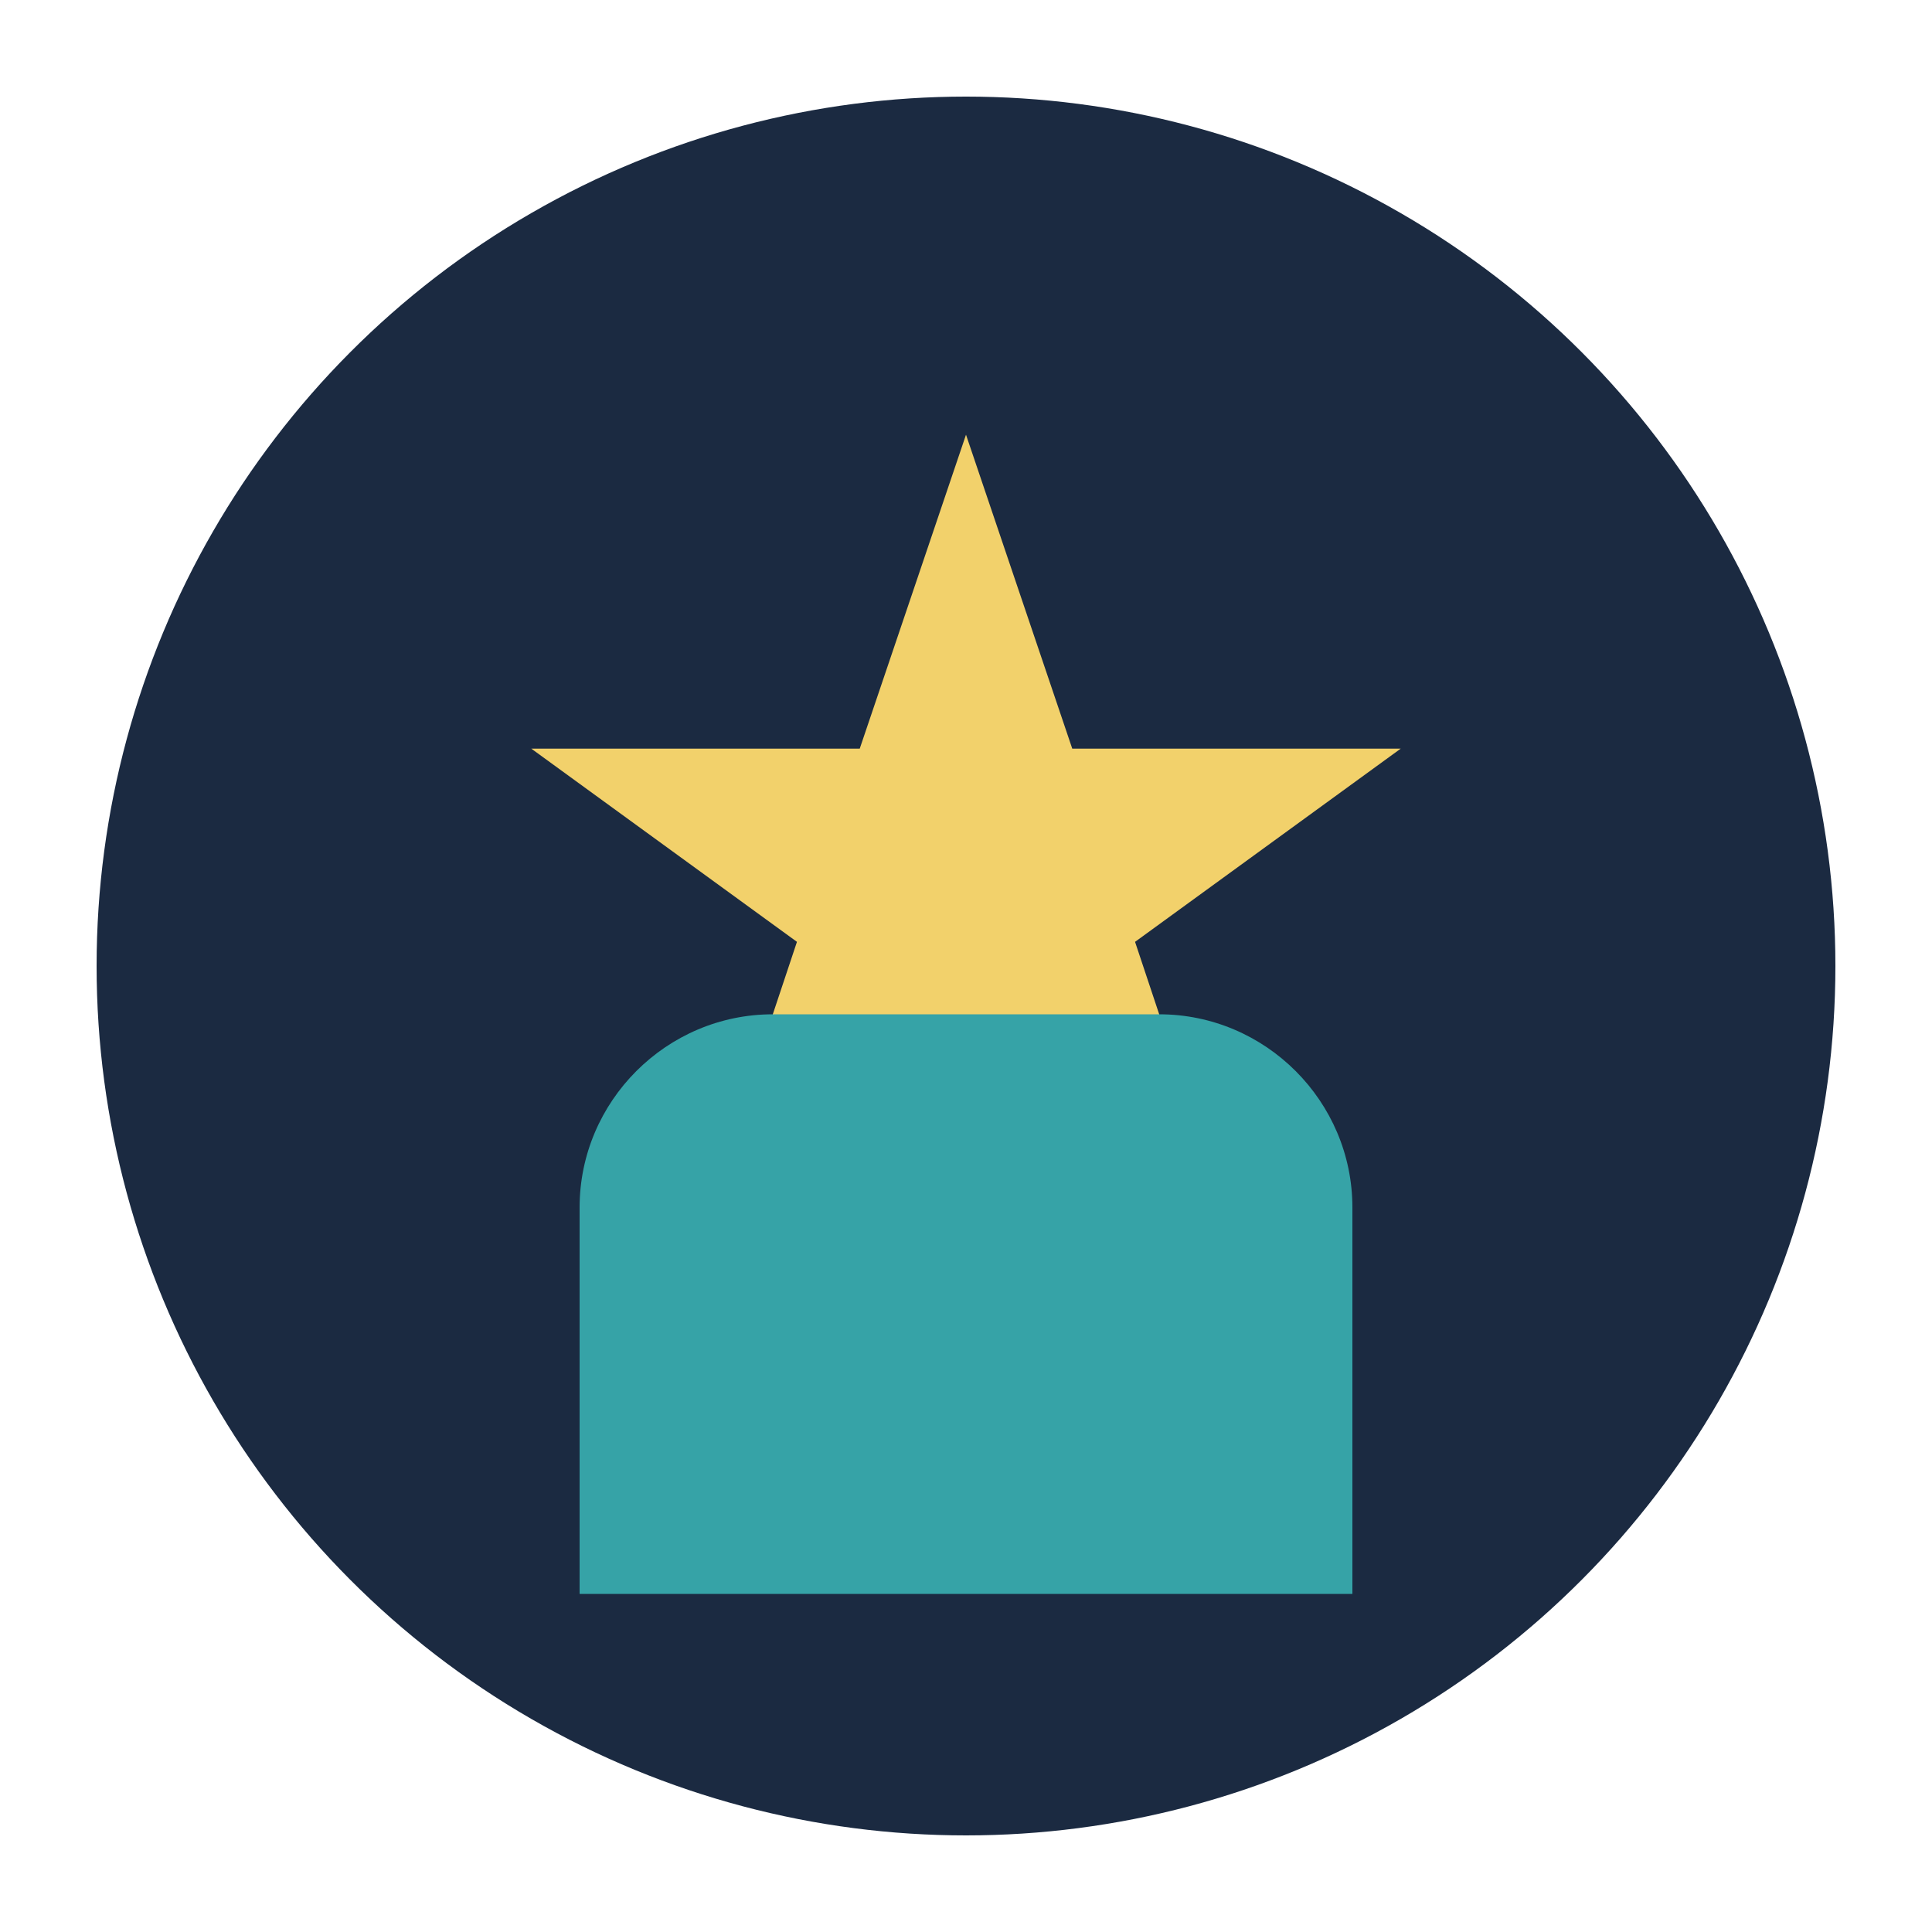
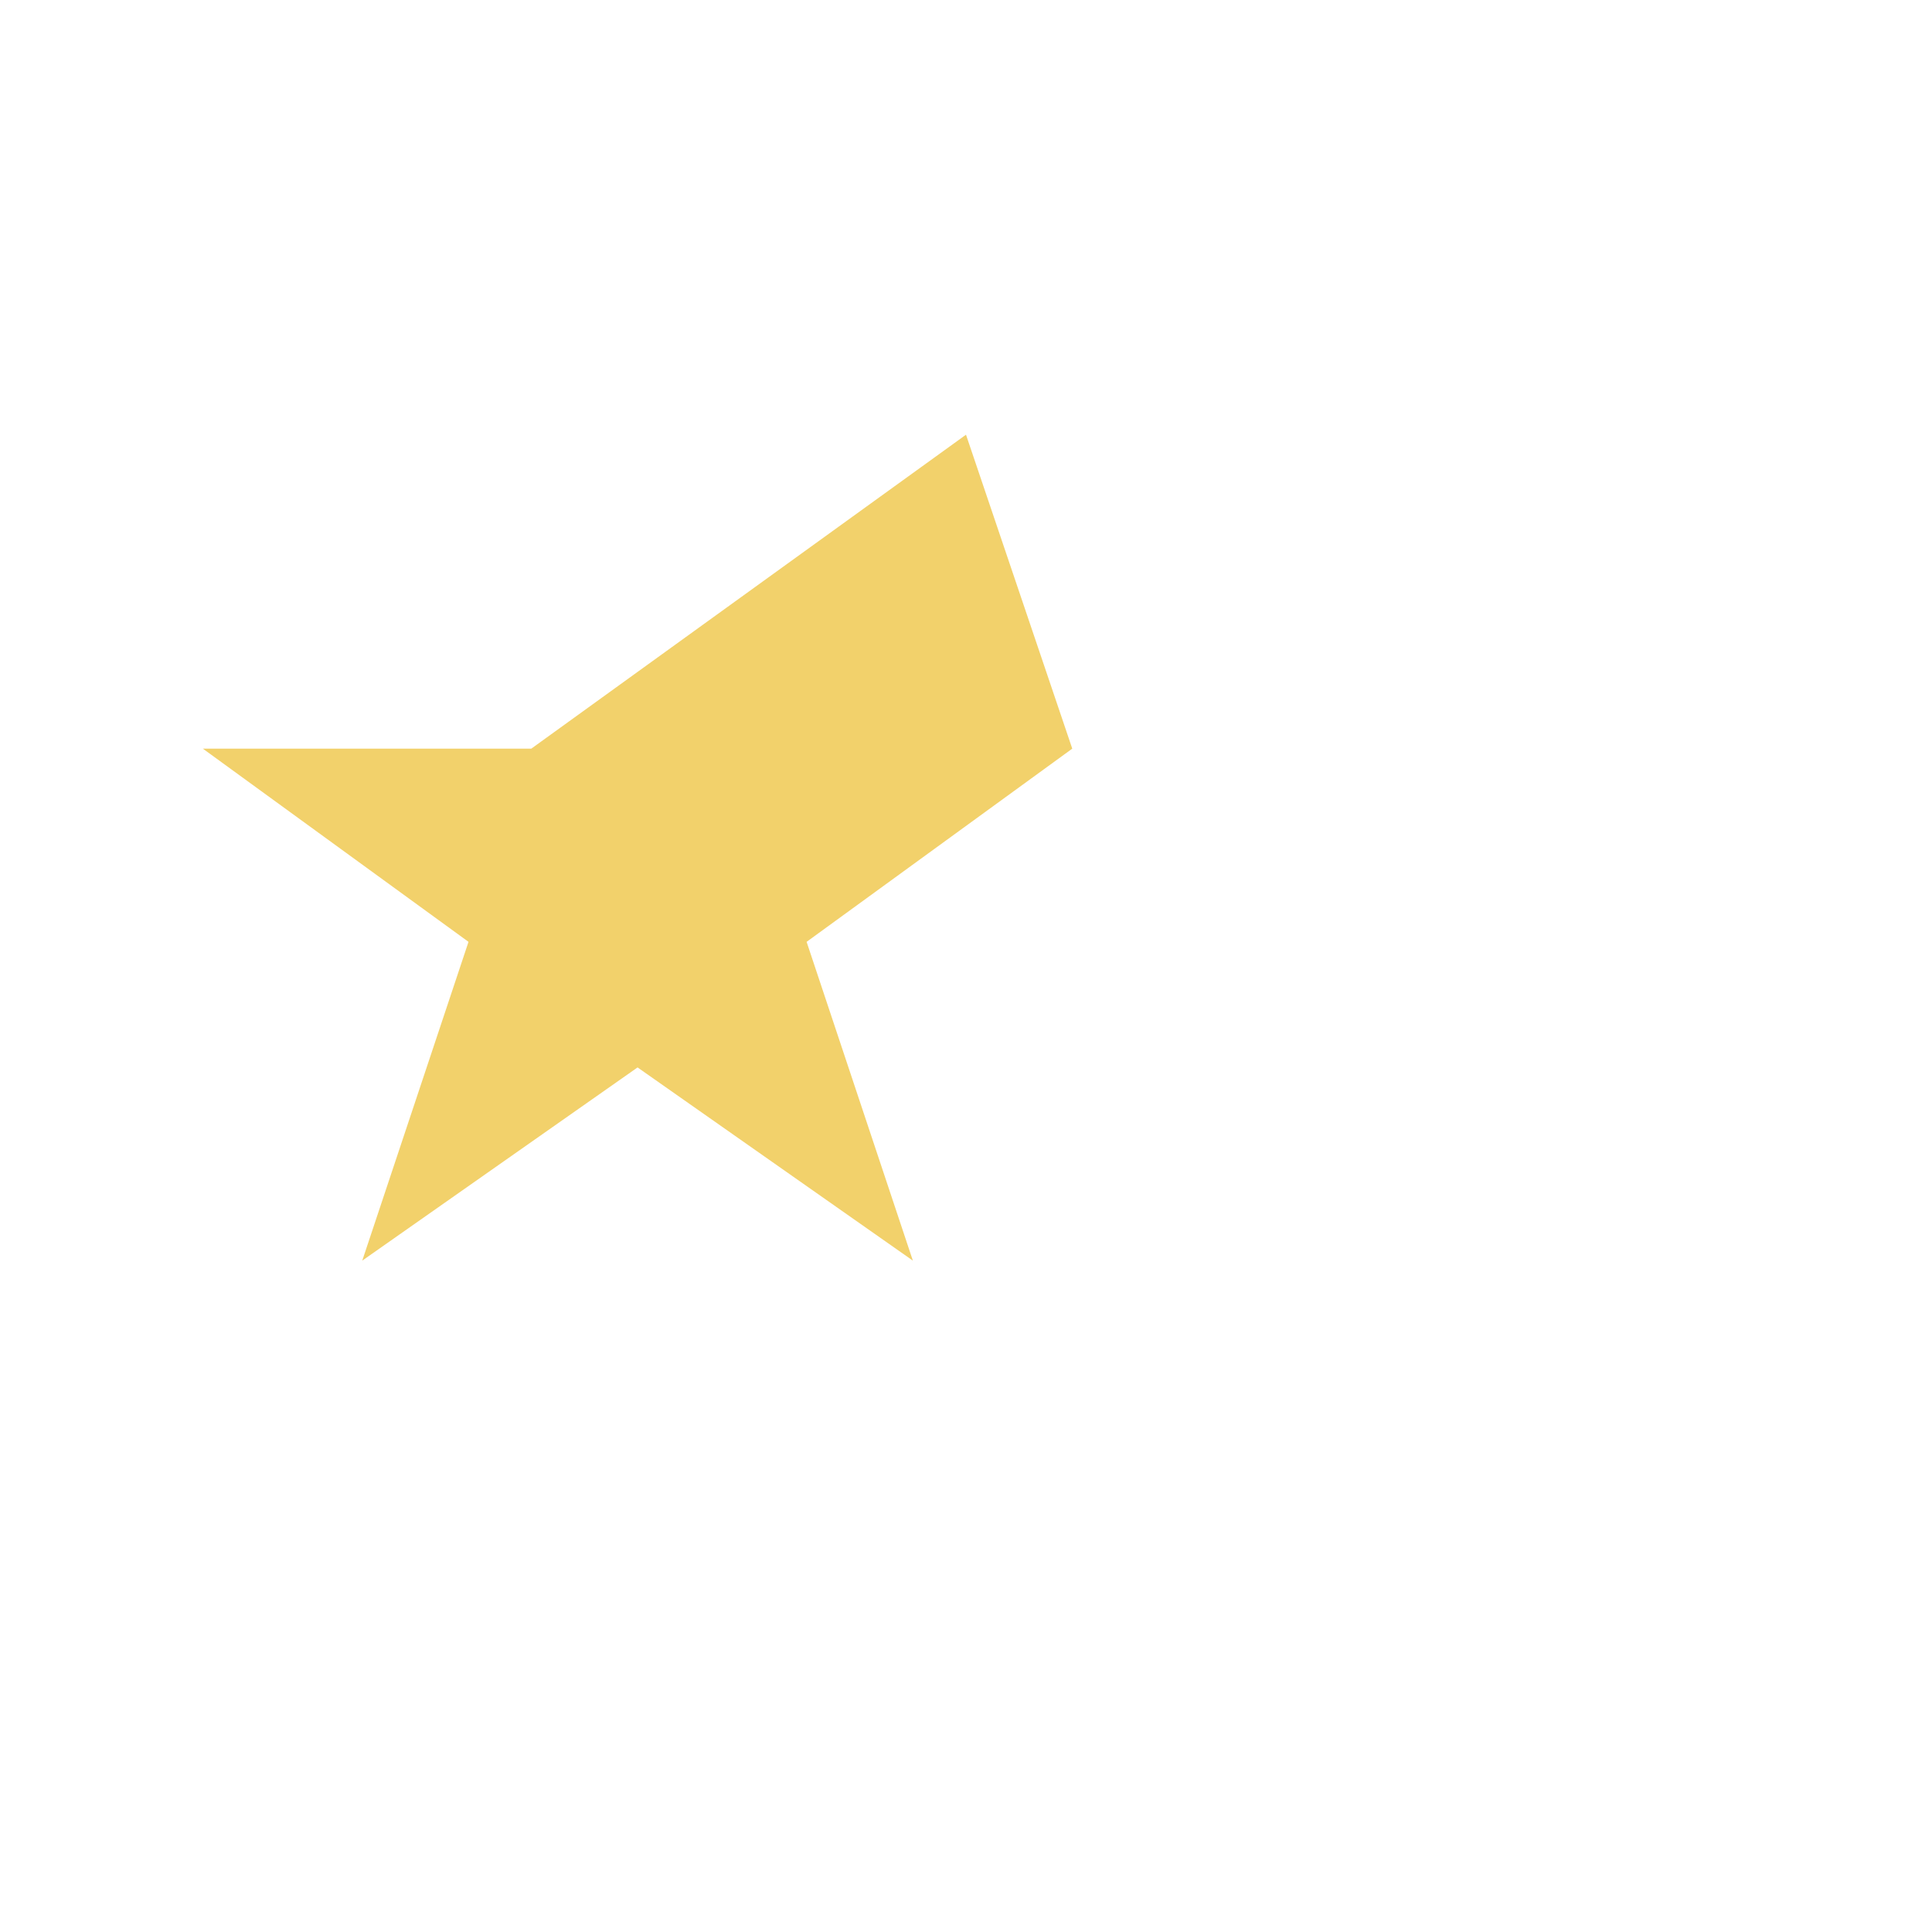
<svg xmlns="http://www.w3.org/2000/svg" width="40" height="40" viewBox="0 0 40 40">
-   <circle cx="20" cy="20" r="18" fill="#1B2A41" />
-   <path d="M20 9l2.2 6.5h6.8l-5.5 4 2.2 6.6-5.7-4-5.7 4 2.2-6.6-5.5-4h6.8z" fill="#F2D16B" />
-   <path d="M28 33v-8c0-2.2-1.8-4-4-4h-8c-2.2 0-4 1.8-4 4v8h16z" fill="#36A3A7" />
+   <path d="M20 9l2.2 6.5l-5.5 4 2.2 6.6-5.7-4-5.7 4 2.2-6.6-5.5-4h6.8z" fill="#F2D16B" />
</svg>